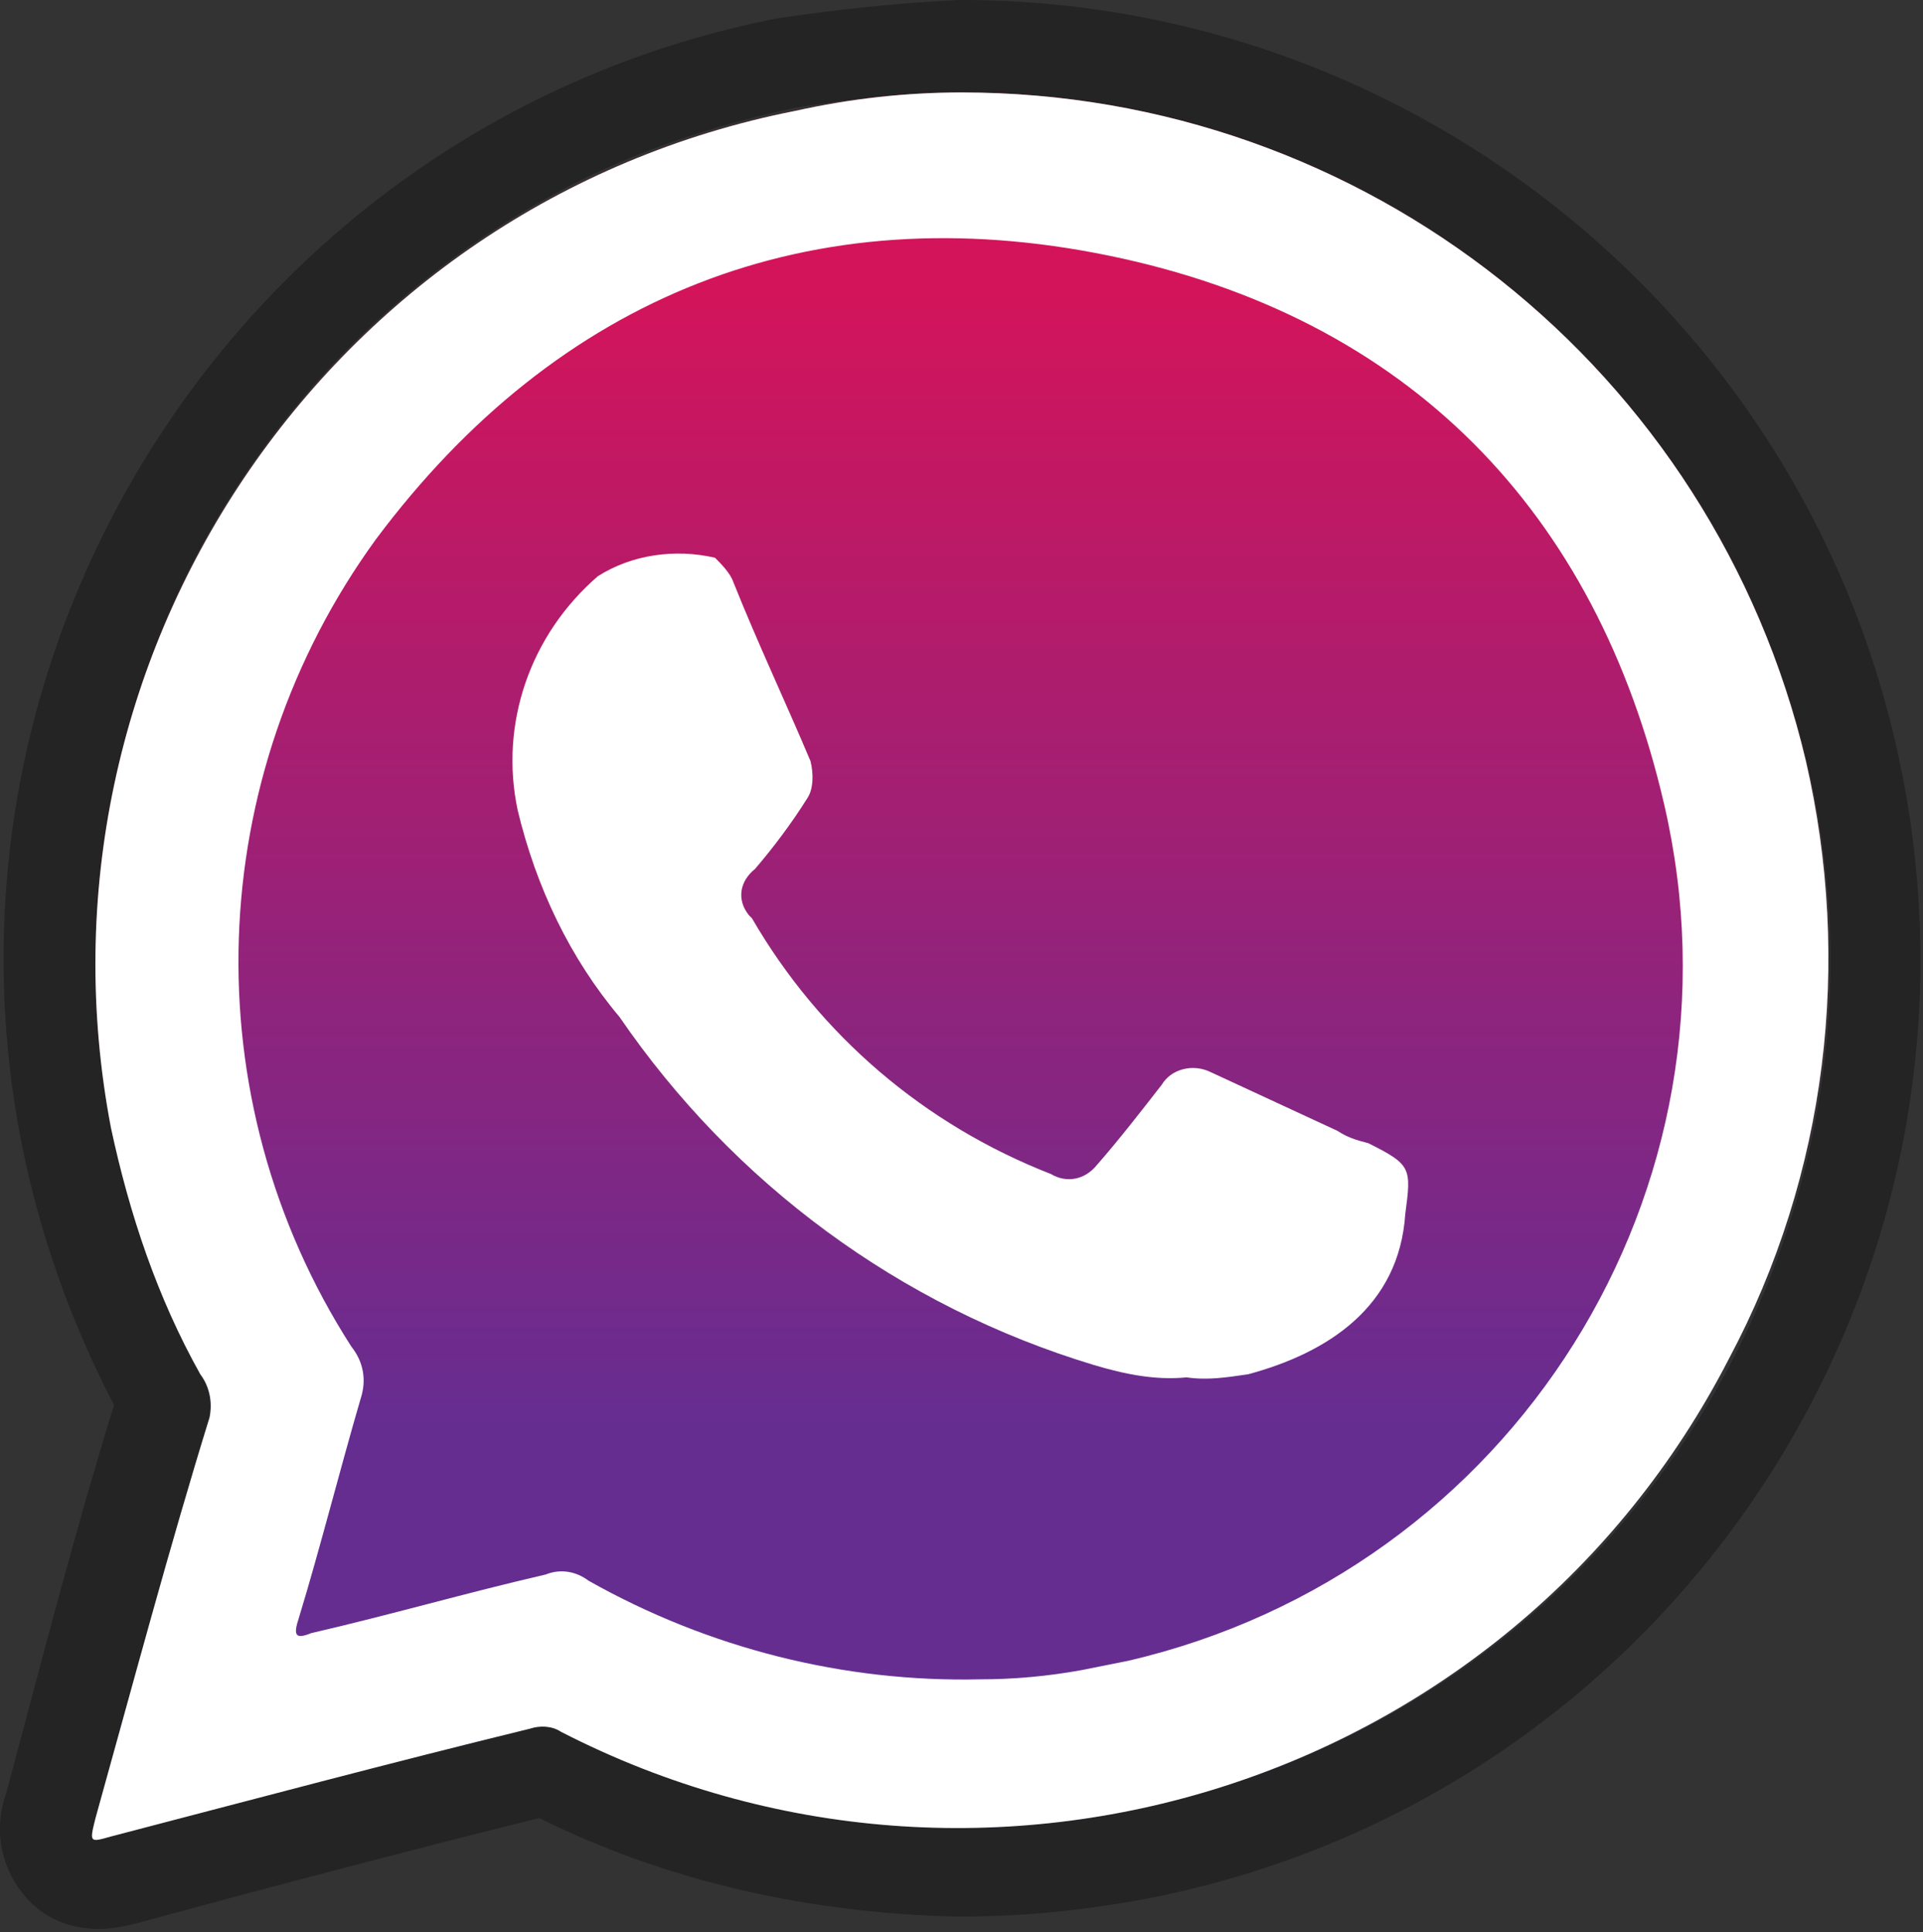
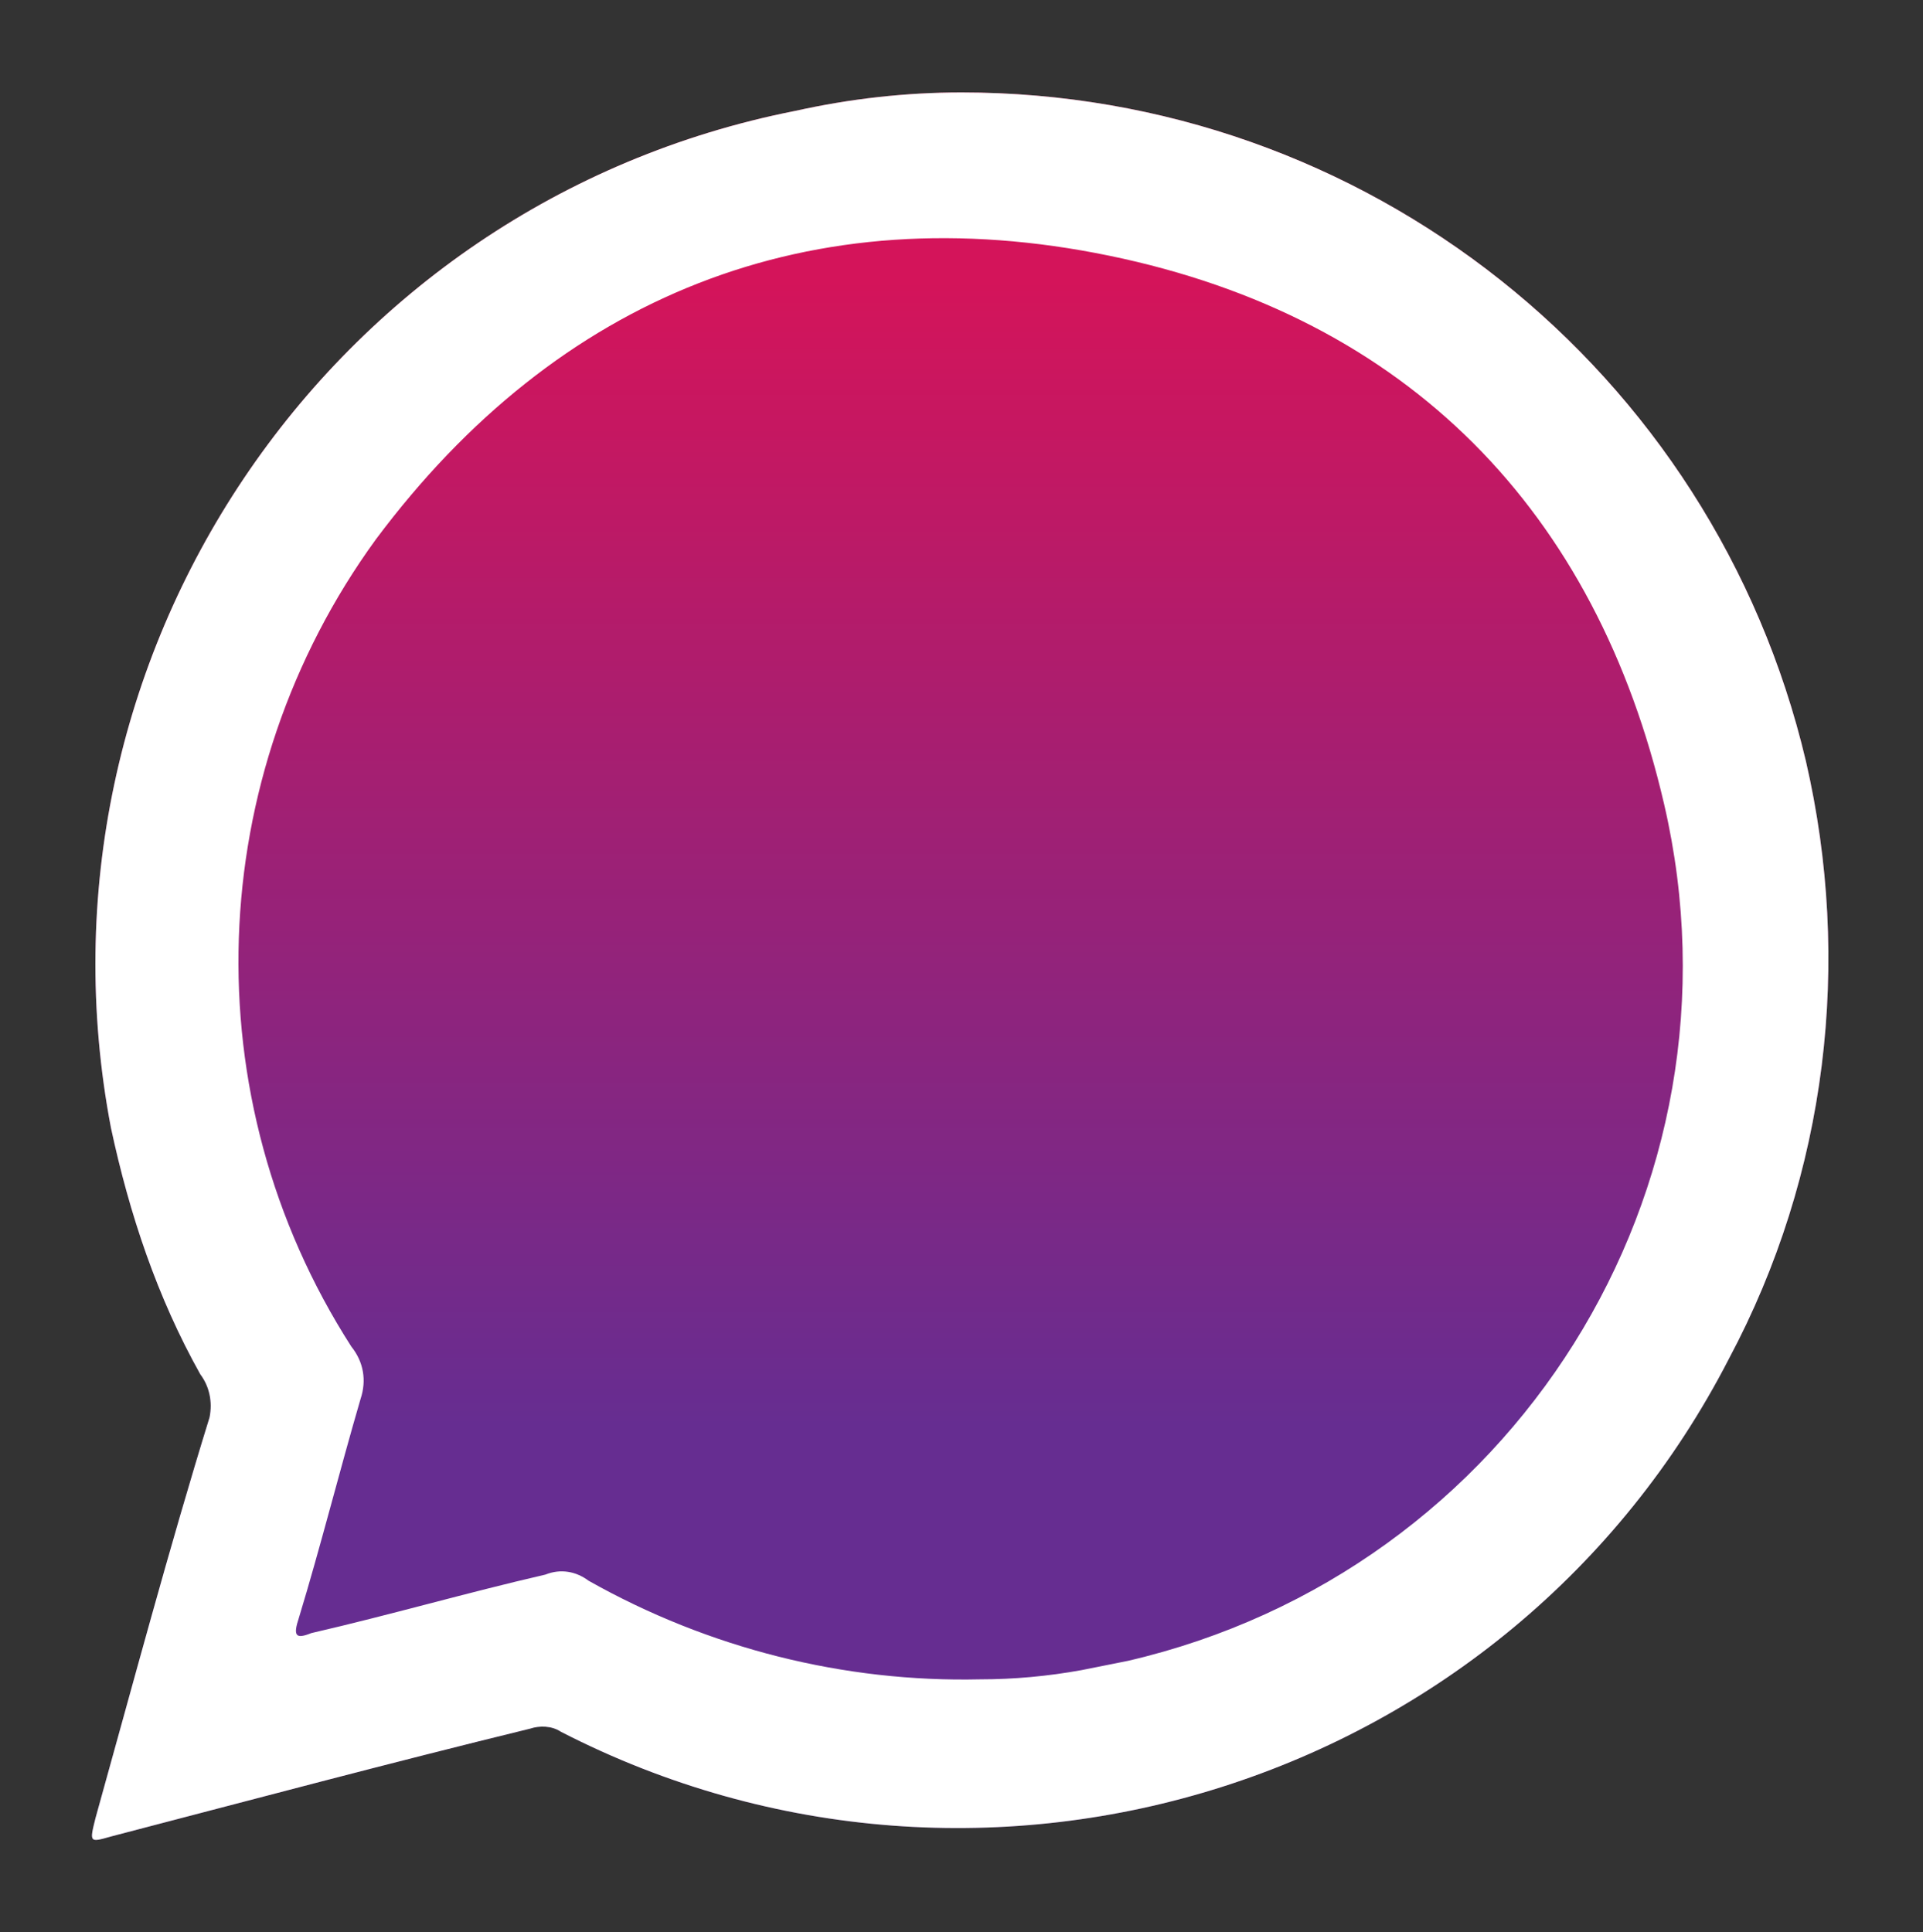
<svg xmlns="http://www.w3.org/2000/svg" version="1.1" id="Layer_1" x="0px" y="0px" viewBox="0 0 62.4 62.7" style="enable-background:new 0 0 62.4 62.7;" xml:space="preserve">
  <rect x="0" y="0" width="62.4" height="62.7" fill="#333333" stroke="none" />
  <style type="text/css">
	.st0{fill:url(#SVGID_1_);}
	.st1{opacity:0.3;}
	.st2{fill:#FFFFFF;}
</style>
  <title>icon-cs</title>
  <linearGradient id="SVGID_1_" gradientUnits="userSpaceOnUse" x1="31.173" y1="61.563" x2="31.173" y2="5.183" gradientTransform="matrix(1 0 0 -1 0 63.323)">
    <stop offset="0.13" style="stop-color:#D4145A" />
    <stop offset="0.79" style="stop-color:#662D91" />
  </linearGradient>
  <path class="st0" d="M58.6,24.7C55.6,12,44.3,3,31.2,3c-1.8,0-3.6,0.2-5.4,0.6c-15.2,3-25.1,17.8-22.2,33c0.6,2.8,1.5,5.5,2.9,8  c0.3,0.4,0.4,0.9,0.3,1.4C5.5,50.2,4.3,54.7,3.1,59c-0.2,0.8-0.2,0.8,0.5,0.6c4.6-1.2,9.1-2.4,13.6-3.5c0.3-0.1,0.7-0.1,1,0.1  c13.8,7.1,30.8,1.7,37.9-12.1C59.3,38.1,60.1,31.2,58.6,24.7z" />
  <g class="st1">
-     <path d="M31.2,3c15.5,0,28.1,12.6,28.2,28.1c0,13.4-9.4,25-22.6,27.6c-1.9,0.3-3.7,0.5-5.6,0.5c-4.5,0-8.9-1.1-12.8-3.1   c-0.2-0.1-0.3-0.2-0.5-0.2c-0.2,0-0.3,0-0.5,0.1c-4.6,1.1-9.1,2.3-13.6,3.5c-0.2,0.1-0.3,0.1-0.5,0.1c-0.2,0-0.1-0.2,0-0.7   c1.2-4.3,2.4-8.8,3.7-13.1c0.1-0.5,0-1-0.3-1.4C-0.9,30.9,4.2,13.9,17.8,6.4c2.5-1.4,5.2-2.3,8-2.9C27.6,3.2,29.4,3,31.2,3 M31.2,0   h-0.1c-2,0.1-3.9,0.3-5.9,0.6C8.4,3.9-2.6,20.3,0.7,37.1c0.6,3,1.6,5.8,3,8.5c-1.3,4.2-2.4,8.5-3.5,12.6v0   c-0.4,1.1-0.2,2.3,0.5,3.2c0.6,0.8,1.5,1.2,2.5,1.2c0.5,0,0.9-0.1,1.3-0.2c4.4-1.2,8.6-2.3,13-3.4c4.2,2.1,8.9,3.1,13.6,3.2   c2.1,0,4.1-0.2,6.2-0.6C54.1,58.3,65.1,41.9,61.7,25C58.8,10.5,46,0,31.2,0L31.2,0z" />
-   </g>
+     </g>
  <path class="st2" d="M58.6,24.7C55.6,12,44.3,3,31.2,3c-1.8,0-3.6,0.2-5.4,0.6c-15.2,3-25.1,17.8-22.2,33c0.6,2.8,1.5,5.5,2.9,8  c0.3,0.4,0.4,0.9,0.3,1.4C5.5,50.2,4.3,54.7,3.1,59c-0.2,0.8-0.2,0.8,0.5,0.6c4.6-1.2,9.1-2.4,13.6-3.5c0.3-0.1,0.7-0.1,1,0.1  c13.8,7.1,30.8,1.7,37.9-12.1C59.3,38.1,60.1,31.2,58.6,24.7z M35.1,54.2c-1.1,0.2-2.2,0.3-3.3,0.3c-4.4,0.1-8.8-1-12.7-3.2  c-0.4-0.3-0.9-0.4-1.4-0.2c-2.6,0.6-5,1.3-7.6,1.9c-0.5,0.2-0.6,0.1-0.4-0.5c0.7-2.3,1.3-4.7,2-7.1c0.2-0.6,0.1-1.2-0.3-1.7  c-5.2-8.1-4.8-18.5,0.8-26.2c5.9-7.9,14.1-11.2,23.8-9.2S51.8,16.6,54,26.1c2.9,12.5-4.9,24.9-17.4,27.8  C36.1,54,35.6,54.1,35.1,54.2z" />
-   <path class="st2" d="M38.5,44.7c-1,0.1-2-0.1-3-0.4c-6.3-1.9-11.7-5.9-15.4-11.3c-1.6-1.9-2.7-4.2-3.3-6.7c-0.6-2.8,0.4-5.7,2.6-7.6  c1.1-0.7,2.5-0.9,3.8-0.6c0.2,0.2,0.5,0.5,0.6,0.8c0.8,2,1.7,3.9,2.5,5.8c0.1,0.4,0.1,0.9-0.1,1.2c-0.5,0.8-1.1,1.6-1.7,2.3  c-0.5,0.4-0.6,1-0.2,1.5c0,0,0,0,0.1,0.1c2.2,3.8,5.6,6.7,9.7,8.3c0.5,0.3,1.1,0.2,1.5-0.3c0.7-0.8,1.4-1.7,2.1-2.6  c0.3-0.5,1-0.7,1.6-0.4l4.1,1.9c0.3,0.2,0.6,0.3,1,0.4c1.4,0.7,1.4,0.8,1.2,2.3c-0.2,3-2.5,4.5-5.1,5.2  C39.8,44.7,39.2,44.8,38.5,44.7z" />
</svg>